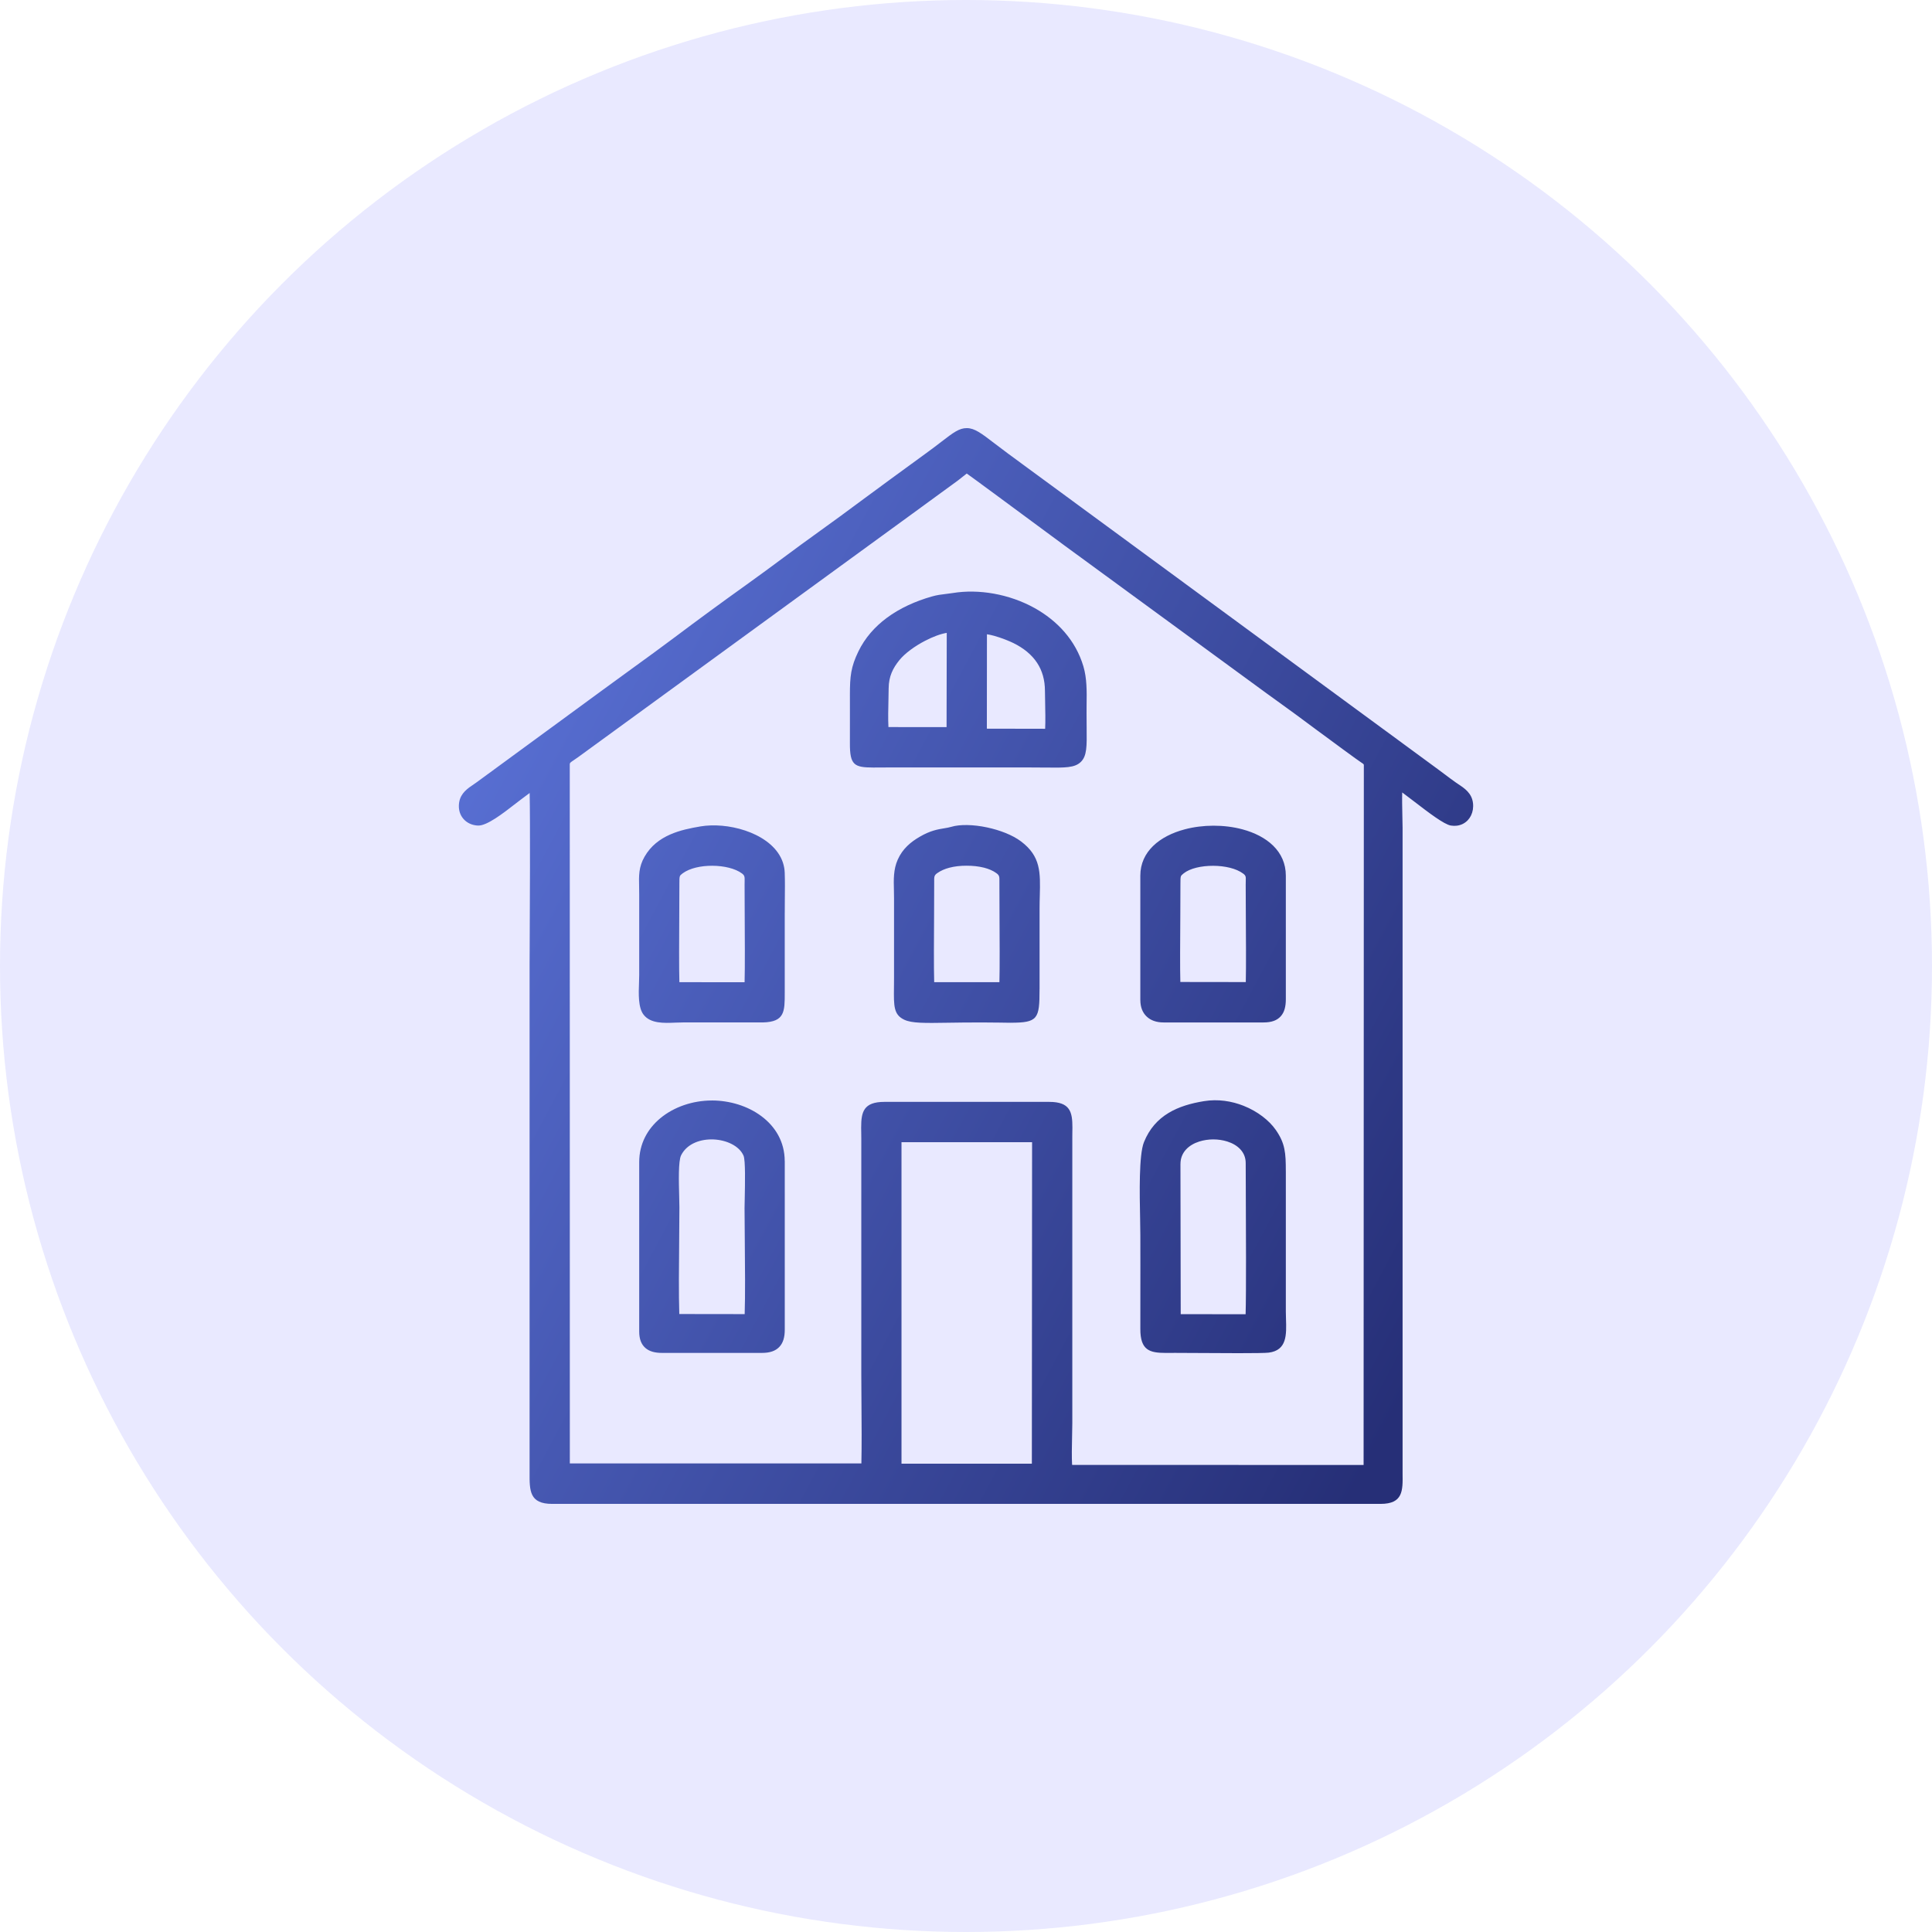
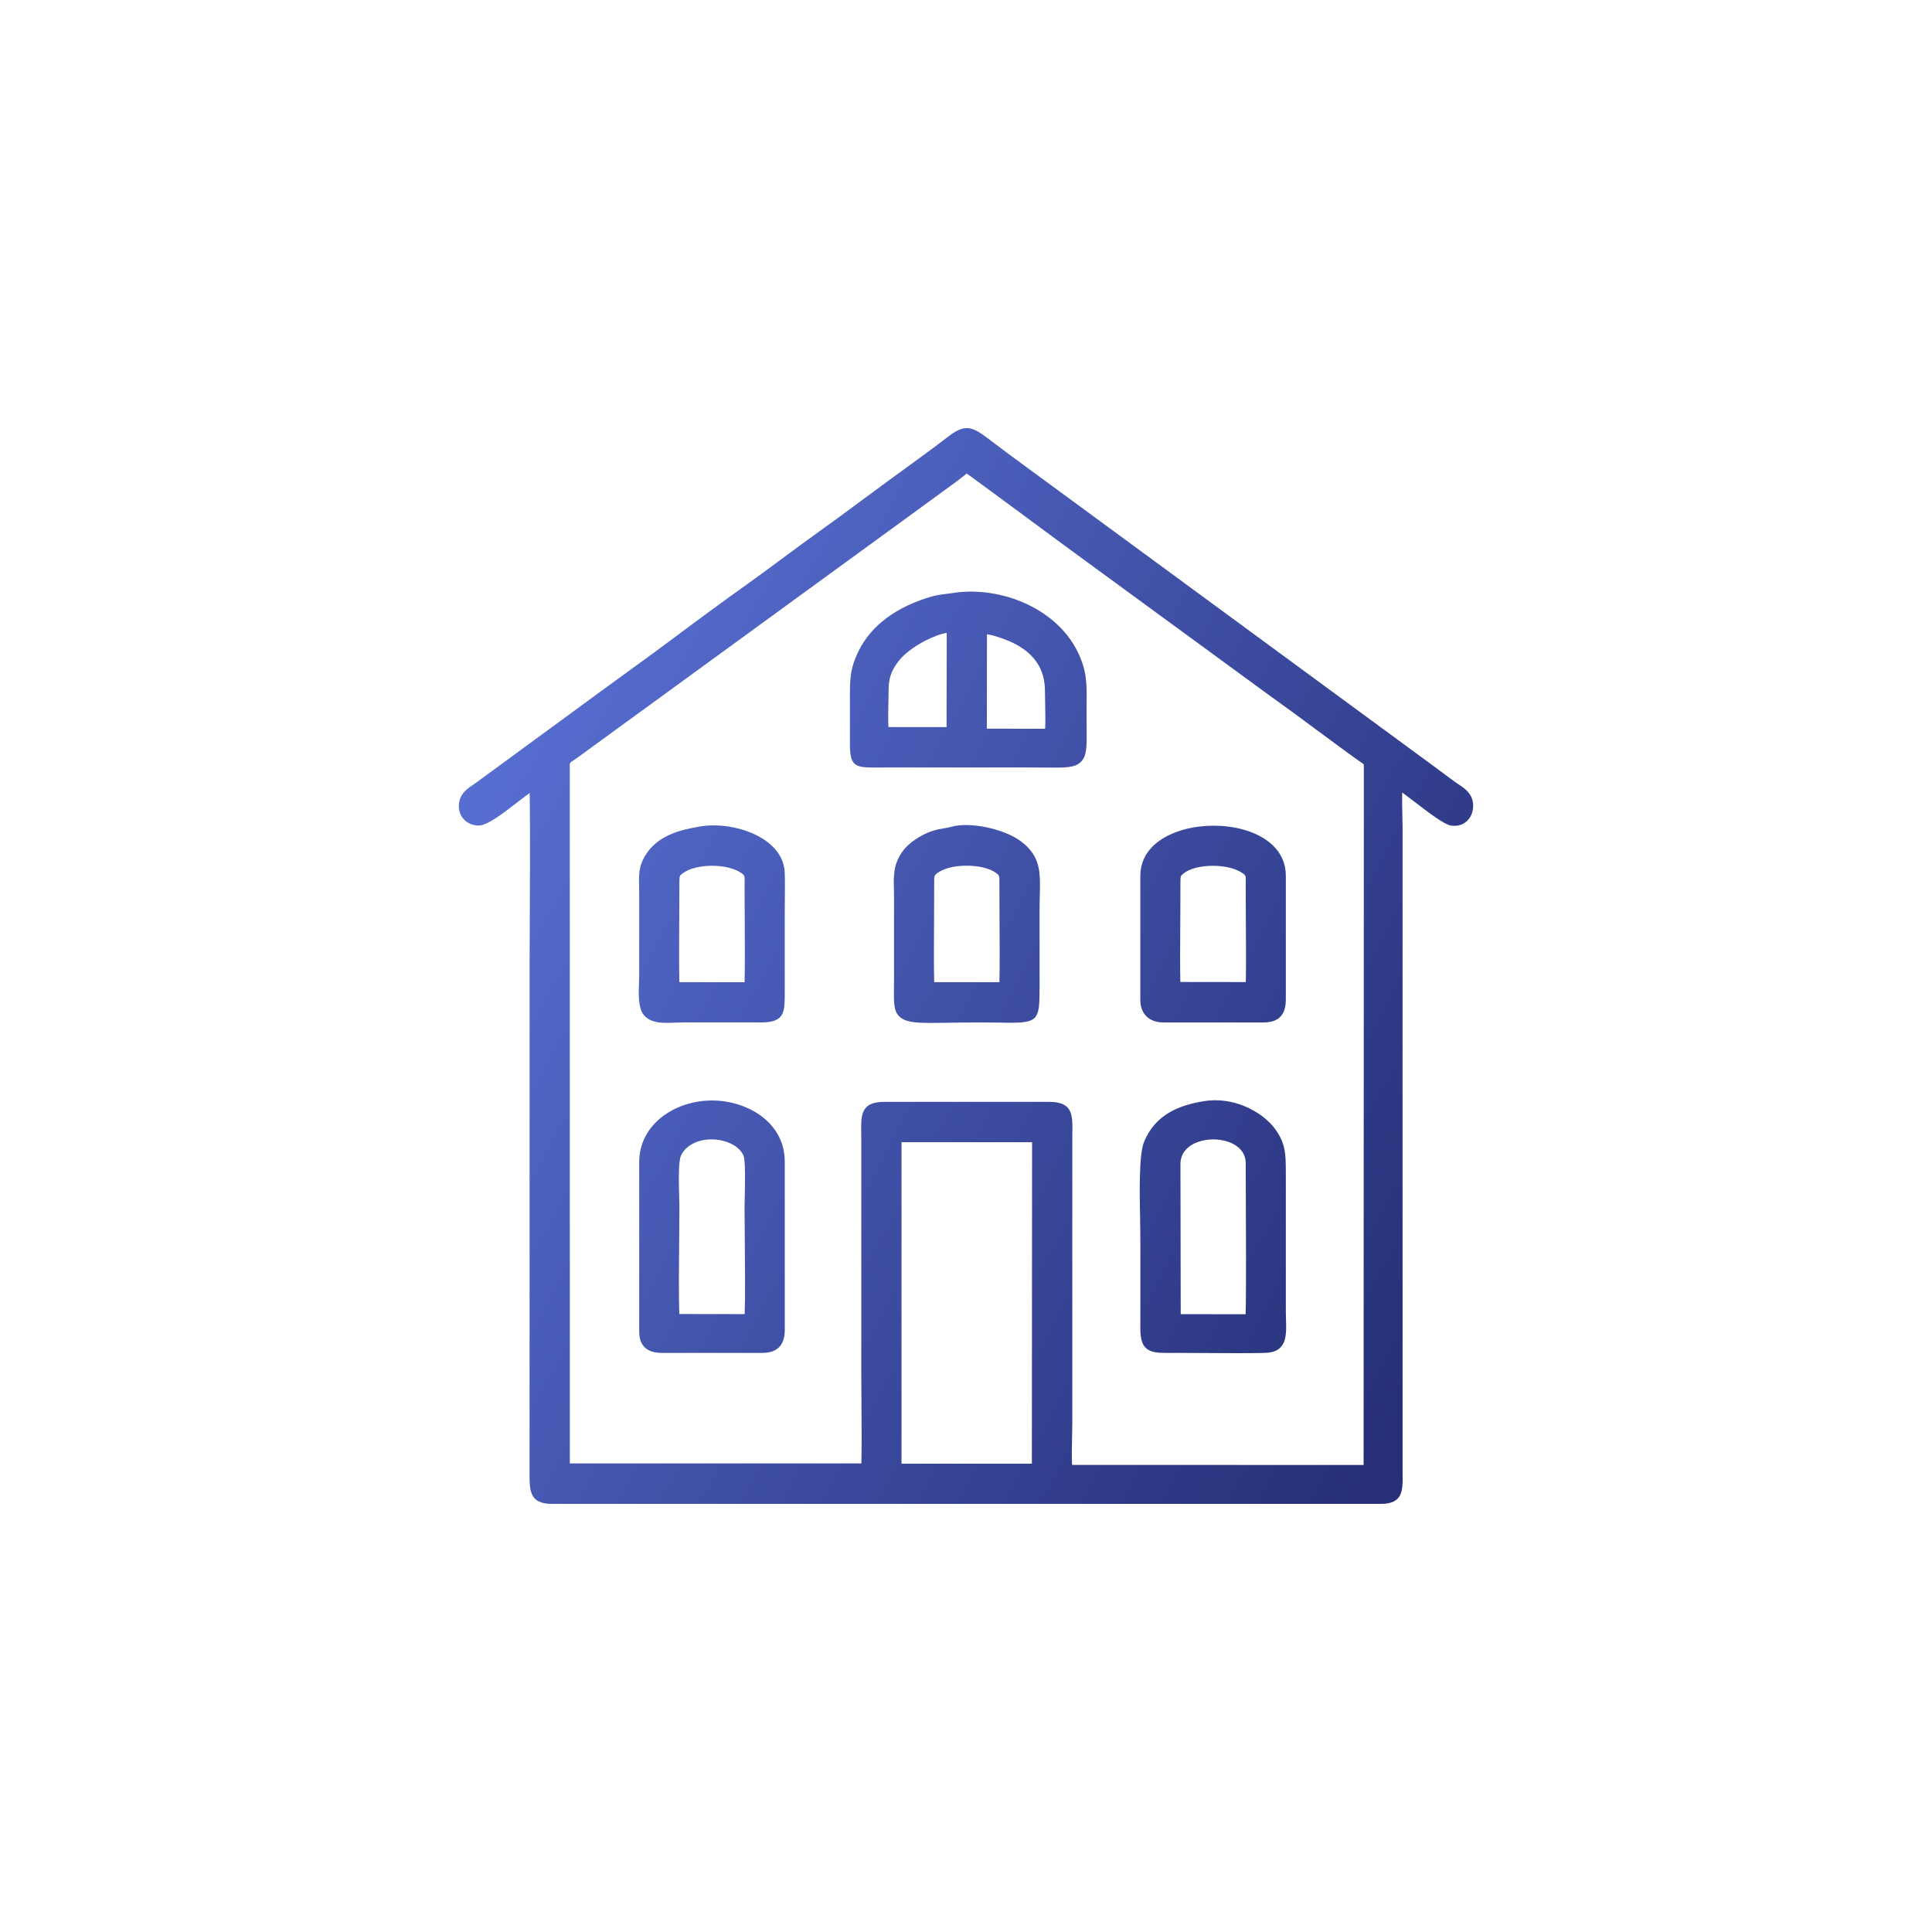
<svg xmlns="http://www.w3.org/2000/svg" width="88" height="88" viewBox="0 0 88 88" fill="none">
-   <circle cx="44" cy="44" r="44" fill="#E9E9FF" />
  <path fill-rule="evenodd" clip-rule="evenodd" d="M24.126 43.163C24.135 41.435 24.154 37.469 24.125 36.12L23.984 36.226H23.983C23.885 36.301 23.787 36.376 23.698 36.44C23.649 36.475 23.543 36.558 23.42 36.653C22.934 37.031 22.179 37.618 21.778 37.603C21.727 37.602 21.677 37.596 21.628 37.587C21.407 37.547 21.222 37.439 21.093 37.28C20.963 37.122 20.892 36.916 20.901 36.682C20.902 36.632 20.908 36.58 20.918 36.526C20.991 36.12 21.306 35.907 21.58 35.723C21.636 35.685 21.69 35.648 21.722 35.624L27.452 31.427C27.927 31.078 28.355 30.767 28.78 30.459C29.445 29.977 30.102 29.501 30.722 29.035C31.283 28.614 31.825 28.211 32.352 27.825C32.894 27.428 33.447 27.028 34.016 26.621C34.607 26.199 35.164 25.786 35.706 25.384C36.245 24.985 36.769 24.597 37.287 24.228C37.934 23.767 38.581 23.288 39.22 22.814C39.688 22.468 40.151 22.125 40.55 21.835C40.845 21.62 41.062 21.462 41.276 21.305C41.596 21.071 41.918 20.836 42.188 20.64C42.473 20.433 42.699 20.26 42.887 20.115C43.421 19.705 43.692 19.497 44.04 19.5C44.395 19.504 44.693 19.731 45.298 20.195C45.479 20.333 45.689 20.494 45.936 20.676L63.865 33.841C64.201 34.087 64.515 34.318 64.836 34.554L65.495 35.038C65.602 35.117 65.691 35.184 65.782 35.252C65.958 35.385 66.141 35.523 66.316 35.645C66.341 35.663 66.383 35.691 66.424 35.718C66.718 35.914 67.036 36.127 67.092 36.574C67.105 36.677 67.102 36.779 67.087 36.877C67.056 37.066 66.975 37.234 66.853 37.362C66.725 37.495 66.557 37.585 66.357 37.609C66.274 37.62 66.183 37.618 66.086 37.603C65.775 37.553 65.057 37.002 64.431 36.521C64.223 36.362 64.026 36.211 63.869 36.095C63.86 36.414 63.868 36.774 63.875 37.11C63.88 37.348 63.886 37.575 63.886 37.712V66.925C63.886 67.071 63.886 67.099 63.886 67.128C63.897 67.902 63.905 68.5 62.882 68.5H25.15C24.114 68.5 24.118 67.902 24.122 67.07C24.122 67.02 24.122 67.205 24.122 66.925V43.949C24.122 43.836 24.123 43.695 24.126 43.163H24.126ZM30.527 38.01C30.973 37.814 31.457 37.718 31.911 37.641C32.054 37.617 32.208 37.602 32.368 37.597C33.04 37.573 33.809 37.723 34.436 38.033C35.096 38.358 35.608 38.862 35.721 39.533C35.733 39.602 35.74 39.675 35.743 39.752C35.757 40.15 35.752 40.567 35.748 40.979C35.746 41.129 35.745 41.279 35.745 41.569H35.744L35.744 42.786C35.743 43.597 35.743 44.409 35.744 45.22H35.745V45.227H35.744C35.744 46.067 35.745 46.546 34.756 46.57L31.097 46.57V46.571C30.98 46.571 30.88 46.575 30.778 46.579C30.238 46.602 29.631 46.628 29.314 46.217C29.063 45.892 29.087 45.258 29.107 44.741C29.111 44.628 29.115 44.522 29.115 44.4V40.748C29.115 40.588 29.113 40.492 29.111 40.401C29.098 39.888 29.088 39.494 29.358 39.022C29.643 38.524 30.06 38.215 30.527 38.01L30.527 38.01ZM30.945 44.737L33.915 44.74C33.935 44.127 33.926 42.528 33.919 41.391C33.916 40.908 33.914 40.507 33.915 40.297C33.915 40.235 33.916 40.185 33.917 40.139C33.92 39.944 33.922 39.88 33.796 39.785C33.491 39.557 32.972 39.436 32.441 39.434C31.927 39.432 31.416 39.544 31.096 39.778C31.019 39.834 30.981 39.872 30.967 39.912C30.945 39.975 30.944 40.082 30.945 40.255C30.946 40.494 30.944 40.965 30.94 41.522C30.934 42.655 30.925 44.148 30.945 44.737L30.945 44.737ZM51.94 45.549V39.887C51.94 38.783 52.826 38.078 53.957 37.777C54.372 37.666 54.822 37.61 55.273 37.609C55.724 37.609 56.174 37.663 56.587 37.774C57.701 38.072 58.568 38.771 58.568 39.887V45.508C58.568 45.853 58.501 46.11 58.333 46.294C58.161 46.483 57.91 46.571 57.551 46.571H52.998C52.678 46.571 52.416 46.481 52.228 46.301C52.042 46.124 51.941 45.872 51.941 45.549H51.94ZM53.763 44.728L56.744 44.732C56.761 44.109 56.752 42.609 56.745 41.483C56.742 40.973 56.739 40.539 56.74 40.297C56.74 40.221 56.742 40.162 56.743 40.11C56.748 39.937 56.749 39.885 56.627 39.793C56.312 39.555 55.785 39.437 55.256 39.436C54.722 39.435 54.202 39.551 53.913 39.782C53.838 39.842 53.8 39.879 53.788 39.917C53.768 39.976 53.767 40.08 53.767 40.255C53.769 40.547 53.766 41.074 53.762 41.674C53.754 42.778 53.745 44.133 53.763 44.728ZM43.011 37.727C43.124 37.708 43.229 37.691 43.321 37.663C43.726 37.539 44.345 37.558 44.952 37.686C45.534 37.809 46.118 38.032 46.508 38.326C47.408 39.006 47.389 39.733 47.361 40.806C47.356 40.976 47.351 41.156 47.351 41.405V45.056H47.35C47.35 46.418 47.278 46.584 46.016 46.584V46.585C45.934 46.585 45.744 46.581 45.529 46.578C45.323 46.575 45.086 46.571 44.713 46.571C44.05 46.571 43.583 46.578 43.191 46.584C42.111 46.601 41.537 46.61 41.19 46.448C40.705 46.221 40.709 45.827 40.719 44.985C40.721 44.898 40.722 44.801 40.722 44.564V40.912C40.722 40.755 40.719 40.655 40.717 40.557C40.704 40.065 40.692 39.602 40.889 39.159C41.002 38.904 41.152 38.701 41.327 38.531C41.495 38.366 41.686 38.234 41.89 38.115C42.371 37.832 42.714 37.776 43.011 37.727L43.011 37.727ZM42.551 44.736L45.522 44.737C45.541 44.142 45.532 42.616 45.526 41.478C45.523 40.938 45.52 40.486 45.522 40.255L45.522 40.163C45.525 39.933 45.525 39.873 45.383 39.77C45.228 39.657 45.036 39.577 44.823 39.522C44.572 39.458 44.296 39.431 44.016 39.432C43.74 39.432 43.478 39.461 43.243 39.523C43.033 39.578 42.846 39.659 42.689 39.771C42.548 39.871 42.549 39.934 42.551 40.162L42.551 40.255C42.553 40.488 42.55 40.942 42.547 41.482C42.54 42.62 42.531 44.142 42.551 44.736ZM29.115 60.648V52.934C29.115 52.103 29.491 51.425 30.067 50.942C30.689 50.42 31.548 50.129 32.409 50.126H32.421V50.125C33.233 50.125 34.054 50.373 34.674 50.835C35.312 51.309 35.741 52.004 35.743 52.885H35.745V60.566C35.745 60.914 35.669 61.171 35.494 61.354C35.317 61.538 35.062 61.623 34.706 61.623H30.154C29.827 61.623 29.577 61.556 29.396 61.397C29.207 61.231 29.115 60.989 29.115 60.648H29.115ZM30.941 59.852L33.919 59.856C33.948 59.008 33.935 57.628 33.924 56.453C33.919 55.852 33.913 55.3 33.913 55.027C33.913 54.969 33.917 54.791 33.922 54.581C33.935 53.912 33.958 52.854 33.868 52.642C33.771 52.414 33.57 52.231 33.315 52.103C33.076 51.983 32.792 51.913 32.502 51.9C32.214 51.888 31.922 51.932 31.668 52.04C31.393 52.156 31.161 52.347 31.023 52.623C30.893 52.882 30.918 53.817 30.936 54.487C30.941 54.699 30.946 54.889 30.946 54.986C30.946 55.262 30.941 55.822 30.936 56.428C30.924 57.611 30.912 58.996 30.941 59.852ZM53.222 50.696C53.691 50.411 54.242 50.254 54.839 50.156C55.479 50.052 56.104 50.153 56.645 50.368C57.283 50.621 57.808 51.035 58.105 51.459C58.321 51.767 58.438 52.029 58.5 52.33C58.56 52.615 58.567 52.924 58.567 53.344H58.568V59.745C58.568 59.877 58.572 59.972 58.575 60.068C58.599 60.794 58.624 61.505 57.788 61.611C57.498 61.648 55.539 61.634 54.342 61.626C54.062 61.624 53.843 61.622 53.531 61.622C53.366 61.622 53.344 61.623 53.318 61.623C53.242 61.624 53.168 61.625 53.096 61.624C52.376 61.621 51.936 61.517 51.941 60.524C51.945 59.558 51.944 58.592 51.943 57.625C51.942 56.77 51.941 56.6 51.941 56.258C51.941 56.021 51.936 55.79 51.931 55.524C51.907 54.356 51.873 52.601 52.105 52.025C52.353 51.409 52.739 50.989 53.222 50.696L53.222 50.696ZM53.768 53.016L53.78 59.858L56.736 59.862C56.766 58.944 56.752 55.814 56.744 54.059C56.742 53.56 56.74 53.171 56.74 52.975C56.74 52.471 56.371 52.141 55.898 51.993C55.697 51.93 55.479 51.898 55.261 51.898C55.045 51.899 54.827 51.931 54.624 51.995C54.145 52.147 53.769 52.488 53.769 53.016H53.768ZM43.066 27.056C43.169 27.044 43.279 27.031 43.395 27.012C44.577 26.818 45.972 27.054 47.13 27.699C48.152 28.269 48.993 29.157 49.347 30.351C49.51 30.9 49.502 31.494 49.493 32.102C49.492 32.198 49.491 32.295 49.491 32.501C49.491 32.825 49.493 32.992 49.495 33.14C49.505 34.002 49.51 34.433 49.229 34.706C48.951 34.976 48.511 34.971 47.634 34.961C47.48 34.959 47.308 34.957 46.969 34.957H40.366C40.153 34.957 40.093 34.958 40.042 34.958C39.944 34.959 39.854 34.96 39.77 34.96C38.907 34.956 38.708 34.847 38.712 33.854C38.714 33.345 38.713 32.835 38.713 32.326L38.712 31.64C38.712 31.219 38.724 30.906 38.777 30.608C38.832 30.302 38.929 30.023 39.096 29.677C39.398 29.052 39.848 28.549 40.384 28.149C40.989 27.698 41.703 27.381 42.434 27.172C42.683 27.101 42.862 27.08 43.066 27.056L43.066 27.056ZM40.467 33.117L43.115 33.119L43.123 28.826C42.839 28.873 42.491 29.004 42.147 29.182C41.671 29.427 41.219 29.756 40.965 30.069C40.823 30.245 40.7 30.428 40.615 30.636C40.53 30.841 40.479 31.074 40.477 31.353C40.476 31.509 40.472 31.68 40.468 31.86C40.458 32.276 40.447 32.746 40.467 33.117ZM44.95 33.19L47.605 33.195C47.623 32.872 47.611 32.311 47.603 31.897C47.6 31.725 47.597 31.578 47.596 31.475C47.596 30.968 47.47 30.544 47.24 30.194C46.992 29.816 46.621 29.518 46.156 29.289C45.978 29.202 45.625 29.056 45.282 28.961C45.167 28.93 45.055 28.904 44.954 28.89L44.95 33.19ZM41.062 66.668H47L47.01 52.026H41.062L41.062 66.668ZM25.952 34.799L25.955 66.656L39.235 66.657C39.253 65.783 39.246 64.895 39.239 64.013C39.235 63.478 39.231 62.946 39.231 62.617V51.867C39.231 51.723 39.229 51.657 39.228 51.593C39.226 51.483 39.224 51.379 39.224 51.349H39.225C39.225 50.65 39.333 50.189 40.284 50.189H47.789C48.747 50.189 48.847 50.652 48.847 51.358L48.844 51.579C48.843 51.629 48.842 51.682 48.842 51.826V64.833C48.842 64.983 48.837 65.225 48.831 65.475C48.822 65.896 48.812 66.348 48.832 66.724L62.11 66.728L62.121 34.84H62.12C62.12 34.806 62.08 34.78 61.984 34.717C61.922 34.675 61.847 34.625 61.75 34.553C61.646 34.476 61.56 34.413 61.474 34.352C61.359 34.269 61.244 34.186 61.177 34.136C60.941 33.96 60.791 33.851 60.641 33.741C60.423 33.583 60.206 33.424 60.021 33.285C59.348 32.778 58.73 32.331 58.021 31.819L57.726 31.606L57.724 31.605L48.532 24.881C48.481 24.844 48.209 24.643 47.844 24.373C46.574 23.434 44.051 21.57 44.034 21.569C44.032 21.569 43.823 21.735 43.704 21.829C43.661 21.863 43.626 21.891 43.616 21.898H43.615L41.883 23.161V23.162C41.457 23.471 41.125 23.713 40.793 23.956C40.433 24.22 40.072 24.483 39.579 24.84L26.907 34.069C26.622 34.276 26.885 34.085 26.69 34.228C26.591 34.3 26.501 34.366 26.336 34.485C26.251 34.546 26.184 34.591 26.126 34.63C26 34.715 25.953 34.746 25.953 34.799H25.952L25.952 34.799Z" fill="url(#paint0_linear_633_439)" />
  <defs>
    <linearGradient id="paint0_linear_633_439" x1="67.1" y1="68.5" x2="9.813" y2="38.013" gradientUnits="userSpaceOnUse">
      <stop offset="0.077" stop-color="#262F77" />
      <stop offset="0.932" stop-color="#5C74DA" />
    </linearGradient>
  </defs>
</svg>